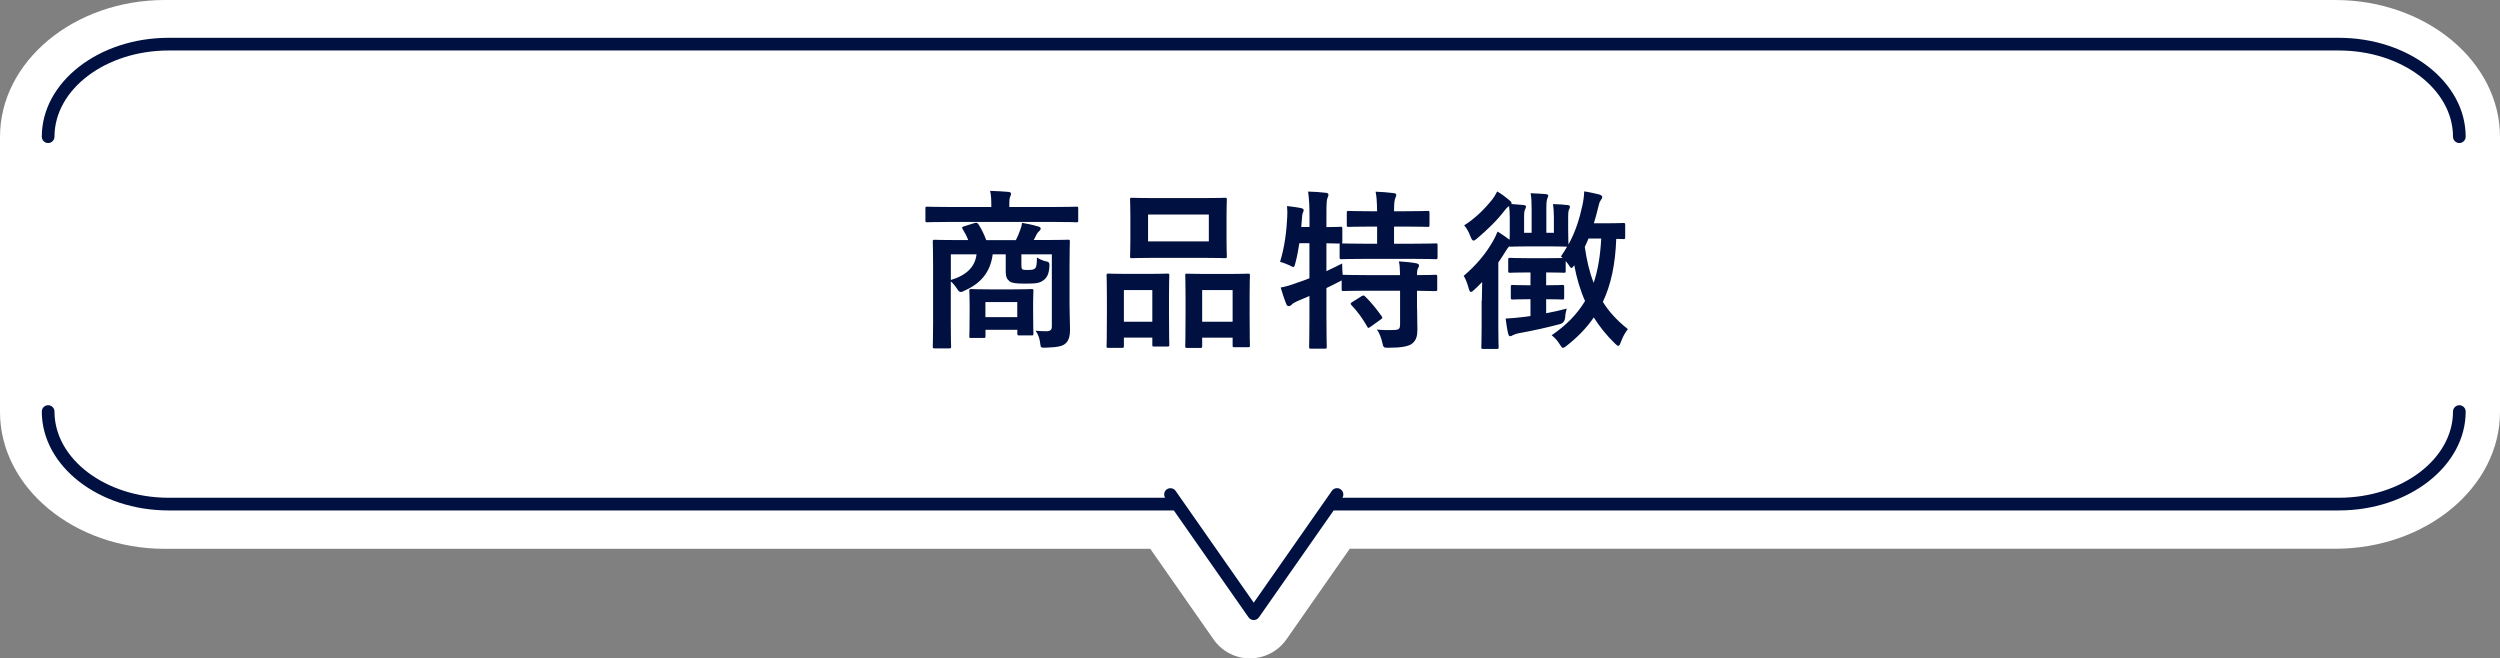
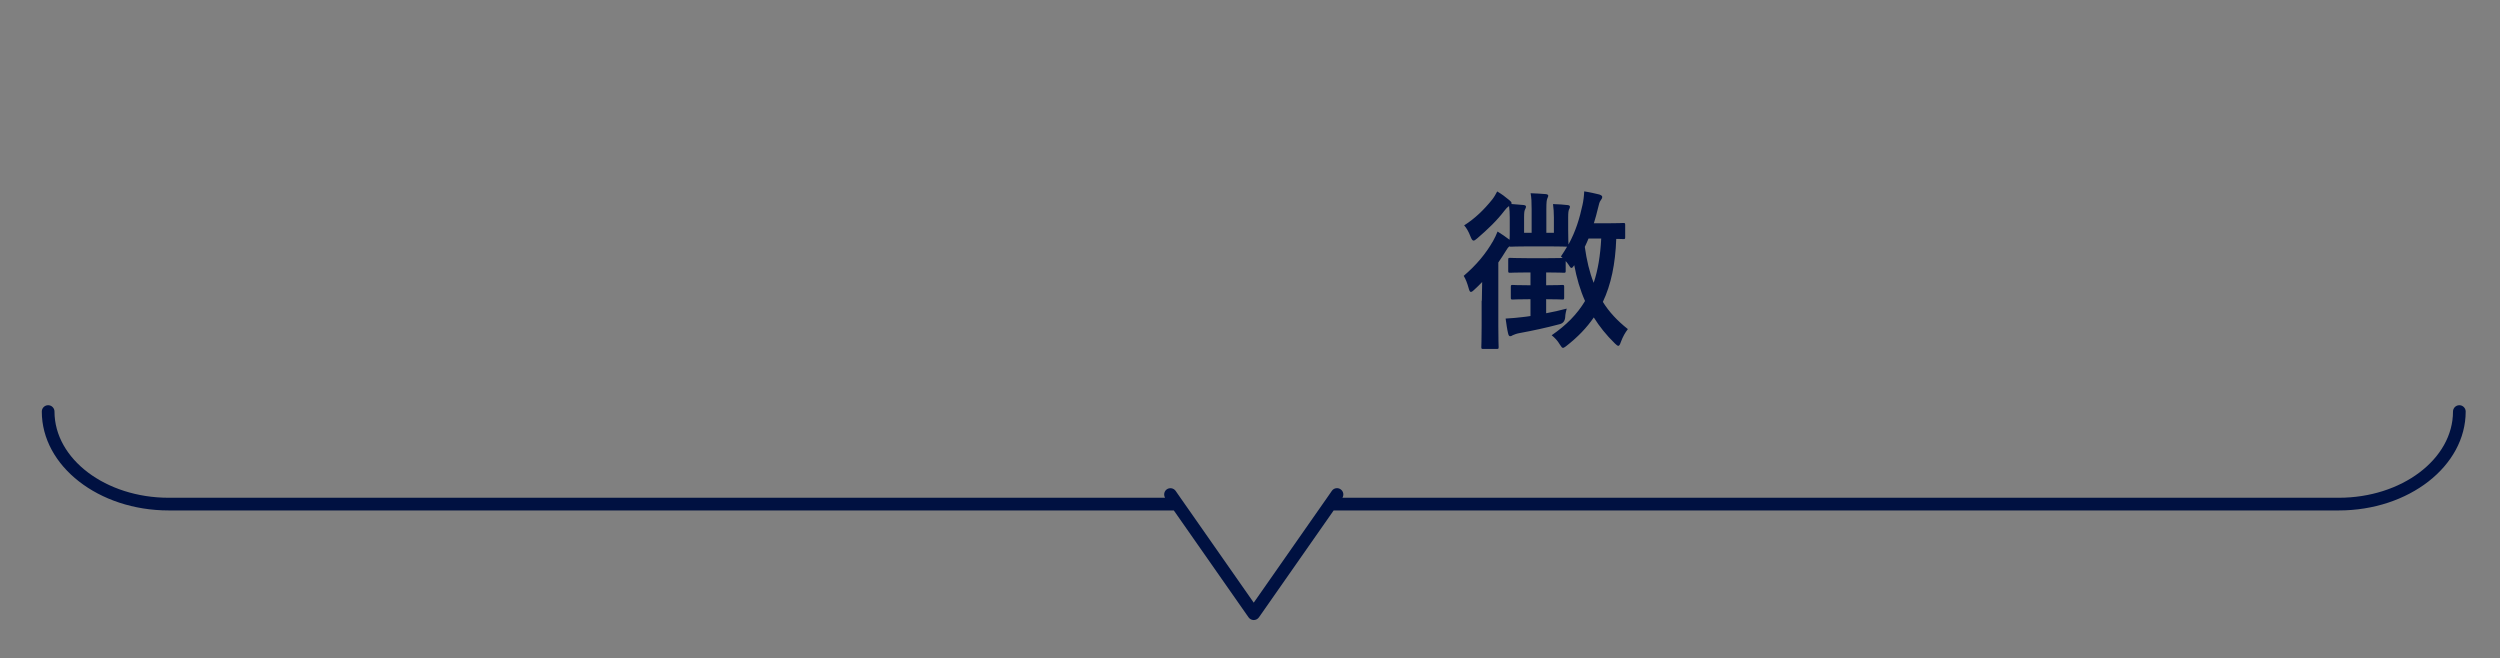
<svg xmlns="http://www.w3.org/2000/svg" id="b" data-name="レイヤー 2" viewBox="0 0 394.12 103.8" width="394.12" height="103.8">
  <rect x="0" y="0" width="394.12" height="103.8" fill="#808080" stroke="none" />
  <defs>
    <style>
      .d {
        fill: #001141;
      }

      .d, .e {
        stroke-width: 0px;
      }

      .e {
        fill: #fff;
      }
    </style>
  </defs>
  <g id="c" data-name="レイヤー 1">
    <g>
-       <path class="e" d="m197.06,103.8c-2.29,0-4.43-1.12-5.74-2.99l-9.98-14.29H26c-14.34,0-26-9.69-26-21.59V21.59C0,9.69,11.66,0,26,0h342.12c14.34,0,26,9.69,26,21.59v43.33c0,11.91-11.66,21.59-26,21.59h-155.34l-9.98,14.29c-1.31,1.87-3.45,2.99-5.74,2.99Z" />
-       <path class="d" d="m387.71,22.55c-.55,0-1-.45-1-1,0-7.49-8.08-13.59-18-13.59H26.59c-9.92,0-18,6.1-18,13.59,0,.55-.45,1-1,1s-1-.45-1-1c0-8.6,8.97-15.59,20-15.59h342.12c11.03,0,20,6.99,20,15.59,0,.55-.45,1-1,1Z" />
      <path class="d" d="m387.71,63.88c-.55,0-1,.45-1,1,0,7.49-8.08,13.59-18,13.59h-157.08c.27-.45.16-1.02-.28-1.33-.45-.32-1.08-.21-1.39.25l-.75,1.08-1.4,2-10.16,14.54-10.16-14.54-1.4-2-.75-1.08c-.32-.45-.94-.56-1.39-.25-.43.3-.54.88-.28,1.33H26.59c-9.92,0-18-6.1-18-13.59,0-.55-.45-1-1-1s-1,.45-1,1c0,8.6,8.97,15.59,20,15.59h158.46l11.78,16.85c.19.27.49.43.82.43s.63-.16.82-.43l11.78-16.85h158.46c11.03,0,20-6.99,20-15.59,0-.55-.45-1-1-1Z" />
      <g>
-         <path class="d" d="m149.53,34.99c-2.4,0-3.21.05-3.37.05-.24,0-.27-.03-.27-.3v-1.86c0-.27.03-.3.27-.3.16,0,.97.05,3.37.05h6.75v-.22c0-.97-.03-1.65-.19-2.32,1,.03,1.97.08,2.89.16.27.03.41.14.41.27,0,.19-.08.32-.14.51-.11.24-.14.57-.14,1.38v.22h7.23c2.4,0,3.21-.05,3.37-.05.24,0,.27.03.27.3v1.86c0,.27-.03.3-.27.3-.16,0-.97-.05-3.37-.05h-16.82Zm19.08,12.9c0,1.59.08,3.16.08,4.08,0,1-.19,1.73-.73,2.19-.41.38-1.13.59-3.05.65-.84.03-.84,0-.92-.65-.08-.7-.27-1.38-.73-2.02.73.05,1.03.08,1.7.08.59,0,.86-.19.86-.76v-11.36h-4.8v1.57c0,.43,0,.67.16.78.16.11.32.11.89.11.43,0,.86-.03,1.08-.22.27-.27.3-.62.32-1.75.43.27.89.49,1.35.59.54.08.65.24.62.81-.08,1.24-.4,1.81-.97,2.21-.62.46-1.19.51-2.92.51-1.38,0-2.02-.08-2.38-.35-.41-.32-.62-.7-.62-1.54v-2.73h-2.05c-.38,2.89-1.94,4.62-4.43,5.72-.27.14-.43.22-.59.22-.22,0-.41-.16-.65-.59-.27-.4-.59-.78-.94-1.08v6.75c0,2.27.05,3.37.05,3.51,0,.27-.03.3-.3.3h-2.29c-.27,0-.3-.03-.3-.3,0-.16.05-1.24.05-3.62v-9.23c0-2.4-.05-3.48-.05-3.67,0-.27.03-.3.3-.3.19,0,1.11.05,3.67.05h1.62c-.24-.62-.54-1.19-.89-1.75-.16-.24-.08-.32.24-.43l1.65-.51c.35-.11.49,0,.65.27.4.62.84,1.46,1.19,2.43h4.67c.27-.54.51-1.08.67-1.57.14-.35.24-.67.3-1.16.84.13,1.81.35,2.62.59.22.08.32.16.32.32,0,.19-.14.32-.27.43-.16.13-.32.35-.43.59-.11.24-.24.51-.4.78h1.73c2.59,0,3.51-.05,3.67-.05.27,0,.3.03.3.3,0,.16-.05,1.43-.05,3.89v5.91Zm-18.71-7.8v4.05c2.59-.78,3.83-2.16,4.05-4.05h-4.05Zm3.21,13.2c-.27,0-.3-.03-.3-.32,0-.16.05-.7.05-3.59v-1.38c0-1.38-.05-1.94-.05-2.13,0-.27.03-.3.3-.3.16,0,.84.05,2.92.05h3.67c2.08,0,2.75-.05,2.92-.05.27,0,.3.03.3.3,0,.16-.05.7-.05,1.75v1.54c0,2.73.05,3.24.05,3.4,0,.3-.03.32-.3.32h-1.94c-.27,0-.3-.03-.3-.32v-.57h-5.02v.97c0,.3-.03.32-.3.32h-1.94Zm2.24-3.29h5.02v-2.38h-5.02v2.38Z" />
-         <path class="d" d="m174.75,54.85c-.27,0-.3-.03-.3-.32,0-.16.05-.92.05-5.05v-2.51c0-2.59-.05-3.35-.05-3.54,0-.27.03-.3.3-.3.19,0,.86.05,2.86.05h3.54c2.02,0,2.7-.05,2.89-.05.27,0,.3.03.3.3,0,.16-.05.94-.05,3.08v2.83c0,4.05.05,4.83.05,4.99,0,.27-.03.3-.3.3h-2.11c-.24,0-.27-.03-.27-.3v-1.11h-4.48v1.3c0,.3-.03.32-.3.32h-2.13Zm2.43-4.13h4.48v-4.99h-4.48v4.99Zm12.31-19.49c2.56,0,3.43-.05,3.62-.05.27,0,.3.03.3.3,0,.19-.05.89-.05,2.51v3.91c0,1.62.05,2.32.05,2.48,0,.3-.03.32-.3.32-.19,0-1.05-.05-3.62-.05h-7.45c-2.54,0-3.43.05-3.59.05-.27,0-.3-.03-.3-.32,0-.16.05-.86.05-2.48v-3.91c0-1.62-.05-2.32-.05-2.51,0-.27.03-.3.3-.3.16,0,1.05.05,3.59.05h7.45Zm-8.5,6.83h9.58v-4.24h-9.58v4.24Zm6.13,16.79c-.24,0-.27-.03-.27-.3,0-.19.05-.94.05-5.07v-2.51c0-2.56-.05-3.35-.05-3.51,0-.3.03-.32.27-.32.19,0,.89.05,2.97.05h3.72c2.08,0,2.78-.05,2.94-.05.27,0,.3.03.3.32,0,.16-.05.94-.05,3.1v2.89c0,4.05.05,4.8.05,4.97,0,.3-.03.32-.3.32h-2.13c-.27,0-.3-.03-.3-.32v-1.19h-4.8v1.32c0,.27-.03.3-.3.3h-2.11Zm2.4-4.13h4.8v-4.99h-4.8v4.99Z" />
-         <path class="d" d="m223.4,48.59c0,1.24.05,2.4.05,3.35,0,1-.16,1.75-.92,2.29-.59.4-1.75.59-3.59.59-.81,0-.84.03-1.03-.84-.16-.73-.49-1.57-.84-2.02.94.08,1.97.11,2.89.05.59-.03.76-.24.76-.84v-5.34h-5.32c-2.56,0-3.43.05-3.59.05-.27,0-.3-.03-.3-.3v-1.38c-.11.08-.3.16-.51.27-.59.32-1.24.62-1.89.94v4.51c0,3.08.05,4.62.05,4.75,0,.27-.03.3-.32.3h-2.16c-.27,0-.3-.03-.3-.3,0-.16.05-1.67.05-4.72v-3.29l-1.89.81c-.43.19-.76.38-.89.54-.11.14-.3.24-.46.24-.19,0-.3-.05-.4-.3-.32-.76-.67-1.86-.89-2.62.86-.16,1.59-.38,2.51-.73.67-.22,1.35-.46,2.02-.73v-5.53h-1.59c-.16,1.05-.35,2.1-.62,3.1-.11.46-.16.65-.32.65-.14,0-.32-.11-.62-.27-.43-.19-1.03-.43-1.48-.54.73-2.35,1.03-4.91,1.13-7.07.03-.51.03-1.13-.03-1.73.7.08,1.51.19,2.19.32.32.08.43.16.43.32s-.05.27-.13.43c-.08.19-.11.49-.14.92l-.11,1.32h1.3v-1.51c0-1.92-.05-2.73-.22-4.08,1.03.03,1.84.08,2.78.19.27.03.43.13.43.27,0,.22-.08.35-.16.57-.14.32-.16,1-.16,3v1.57c1.48,0,2.05-.05,2.19-.05.3,0,.32.03.32.27v2.08c0,.16-.03.24-.08.27.22,0,1.13.05,3.59.05h1.97v-2.7h-1.11c-2.4,0-3.19.05-3.35.05-.3,0-.32-.03-.32-.3v-1.92c0-.27.03-.3.32-.3.16,0,.94.05,3.35.05h1.11c-.03-1.57-.08-2.32-.24-3.08,1.05.03,1.89.11,2.83.22.27.03.43.11.43.27,0,.19-.08.35-.16.54-.11.3-.19.73-.19,2.05h1.89c2.43,0,3.24-.05,3.4-.05.27,0,.3.03.3.3v1.92c0,.27-.03.3-.3.3-.16,0-.97-.05-3.4-.05h-1.89v2.7h2.97c2.56,0,3.46-.05,3.59-.05.27,0,.3.03.3.27v1.92c0,.27-.03.3-.3.3-.14,0-1.03-.05-3.59-.05h-7.61c-2.59,0-3.48.05-3.64.05-.27,0-.3-.03-.3-.3v-1.92c0-.14,0-.19.05-.24-.19,0-.76-.03-2.13-.05v4.4c.78-.38,1.62-.76,2.48-1.21,0,.51.03,1.19.08,1.78h.14c.16,0,1.03.05,3.59.05h5.32c-.03-1-.05-1.65-.19-2.16.97.05,2.05.16,2.75.3.27.05.43.19.43.32,0,.19-.08.32-.16.46-.11.19-.16.43-.16,1.08,2,0,2.75-.05,2.89-.05.27,0,.3.03.3.3v1.97c0,.27-.03.3-.3.3-.14,0-.89-.03-2.89-.05v2.75Zm-8.77-1.89c.3-.16.38-.16.57.03.94.89,1.81,2,2.62,3.13.16.24.14.3-.16.51l-1.62,1.16c-.16.11-.24.16-.32.16s-.13-.08-.19-.22c-.76-1.32-1.51-2.35-2.48-3.37-.19-.24-.16-.3.14-.49l1.46-.92Z" />
        <path class="d" d="m233.61,47.4c0-.84.03-1.97.05-2.94-.4.4-.81.84-1.24,1.21-.24.24-.4.35-.54.35-.16,0-.24-.19-.35-.59-.22-.78-.46-1.43-.78-1.94,2.02-1.73,3.46-3.46,4.64-5.51.27-.46.49-.97.7-1.48.73.46,1.24.81,1.89,1.3.03-.38.03-.86.03-1.57v-1.94c0-.7-.03-1.24-.11-1.81-.24.16-.46.38-.7.7-1.19,1.57-2.65,2.97-4.32,4.4-.27.22-.43.35-.57.35-.19,0-.32-.22-.49-.65-.3-.78-.65-1.38-1-1.75,1.7-1.08,3.1-2.43,4.43-4.08.3-.38.59-.89.78-1.27.7.41,1.24.81,1.92,1.38.22.19.35.3.35.49q0,.05-.03.11l1.92.16c.24.03.38.11.38.24,0,.19-.08.3-.16.49-.08.16-.14.4-.14,1.19v2.46h1.19v-3.7c0-1.21-.03-1.81-.16-2.54.97.03,1.54.08,2.4.14.24.03.38.11.38.24,0,.19-.11.3-.16.49-.08.22-.14.51-.14,1.67v3.7h1.19v-2.4c0-.86-.05-1.43-.14-2.13.86.03,1.7.08,2.32.16.24.03.35.11.35.27s-.05.24-.14.41c-.08.19-.14.43-.14,1.27v1.97c0,1.4.05,2.13.05,2.29,1.16-2.11,1.75-4.13,2.21-6.24.14-.62.24-1.4.27-2.13.78.11,1.81.35,2.38.49.3.11.46.22.46.38,0,.22-.11.35-.24.54-.19.24-.27.57-.43,1.24-.19.81-.4,1.59-.65,2.38h1.94c1.94,0,2.54-.05,2.7-.05.27,0,.3.03.3.32v1.92c0,.27-.03.3-.3.3-.11,0-.4-.03-1.11-.03-.14,3.94-.81,7.18-2.11,9.93.97,1.57,2.27,2.97,3.94,4.29-.46.62-.76,1.13-1.11,2.05-.14.4-.24.59-.4.59-.11,0-.3-.14-.54-.38-1.35-1.32-2.43-2.67-3.32-4.1-1.13,1.65-2.54,3.1-4.26,4.45-.3.22-.46.35-.59.35-.16,0-.27-.16-.49-.51-.38-.65-.84-1.11-1.3-1.48,2.29-1.57,4.02-3.32,5.26-5.4-.78-1.75-1.32-3.62-1.7-5.64-.22.3-.32.43-.43.43-.14,0-.27-.16-.49-.54-.14-.19-.27-.38-.43-.54v1.54c0,.27-.03.3-.3.3-.16,0-.78-.05-2.59-.05h-.19v2.02c1.81,0,2.38-.05,2.54-.05.27,0,.3.03.3.3v1.7c0,.27-.03.3-.3.3-.16,0-.73-.05-2.54-.05v2.21c1.03-.19,2.13-.43,3.24-.73-.11.43-.22.86-.24,1.38q-.08.89-.89,1.08c-2.02.54-4.29,1.03-6.21,1.38-.49.08-.94.24-1.16.35-.13.08-.24.16-.43.16-.13,0-.24-.11-.32-.49-.16-.67-.24-1.35-.38-2.29,1-.05,1.89-.14,2.73-.24.38-.05.76-.08,1.19-.16v-2.65h-.24c-1.84,0-2.4.05-2.56.05-.27,0-.3-.03-.3-.3v-1.7c0-.27.03-.3.3-.3.16,0,.73.05,2.56.05h.24v-2.02h-.49c-1.92,0-2.54.05-2.7.05-.3,0-.32-.03-.32-.3v-1.75c0-.27.03-.3.32-.3.16,0,.78.05,2.7.05h3.16c1.4,0,2.08-.03,2.4-.03l-.27-.24c.35-.51.67-1.03.97-1.54-.24,0-.92-.05-2.83-.05h-3.24c-1.92,0-2.59.05-2.75.05s-.19,0-.27-.05c-.19.14-.35.35-.59.76-.35.57-.73,1.16-1.16,1.78v10.01c0,2.16.05,3.19.05,3.32,0,.27-.03.3-.3.3h-2.13c-.27,0-.3-.03-.3-.3,0-.14.05-1.16.05-3.32v-3.97Zm16.82-9.8c-.19.46-.38.89-.59,1.32.3,2.11.73,3.97,1.4,5.67.67-2,1.05-4.29,1.19-6.99h-2Z" />
      </g>
    </g>
  </g>
</svg>